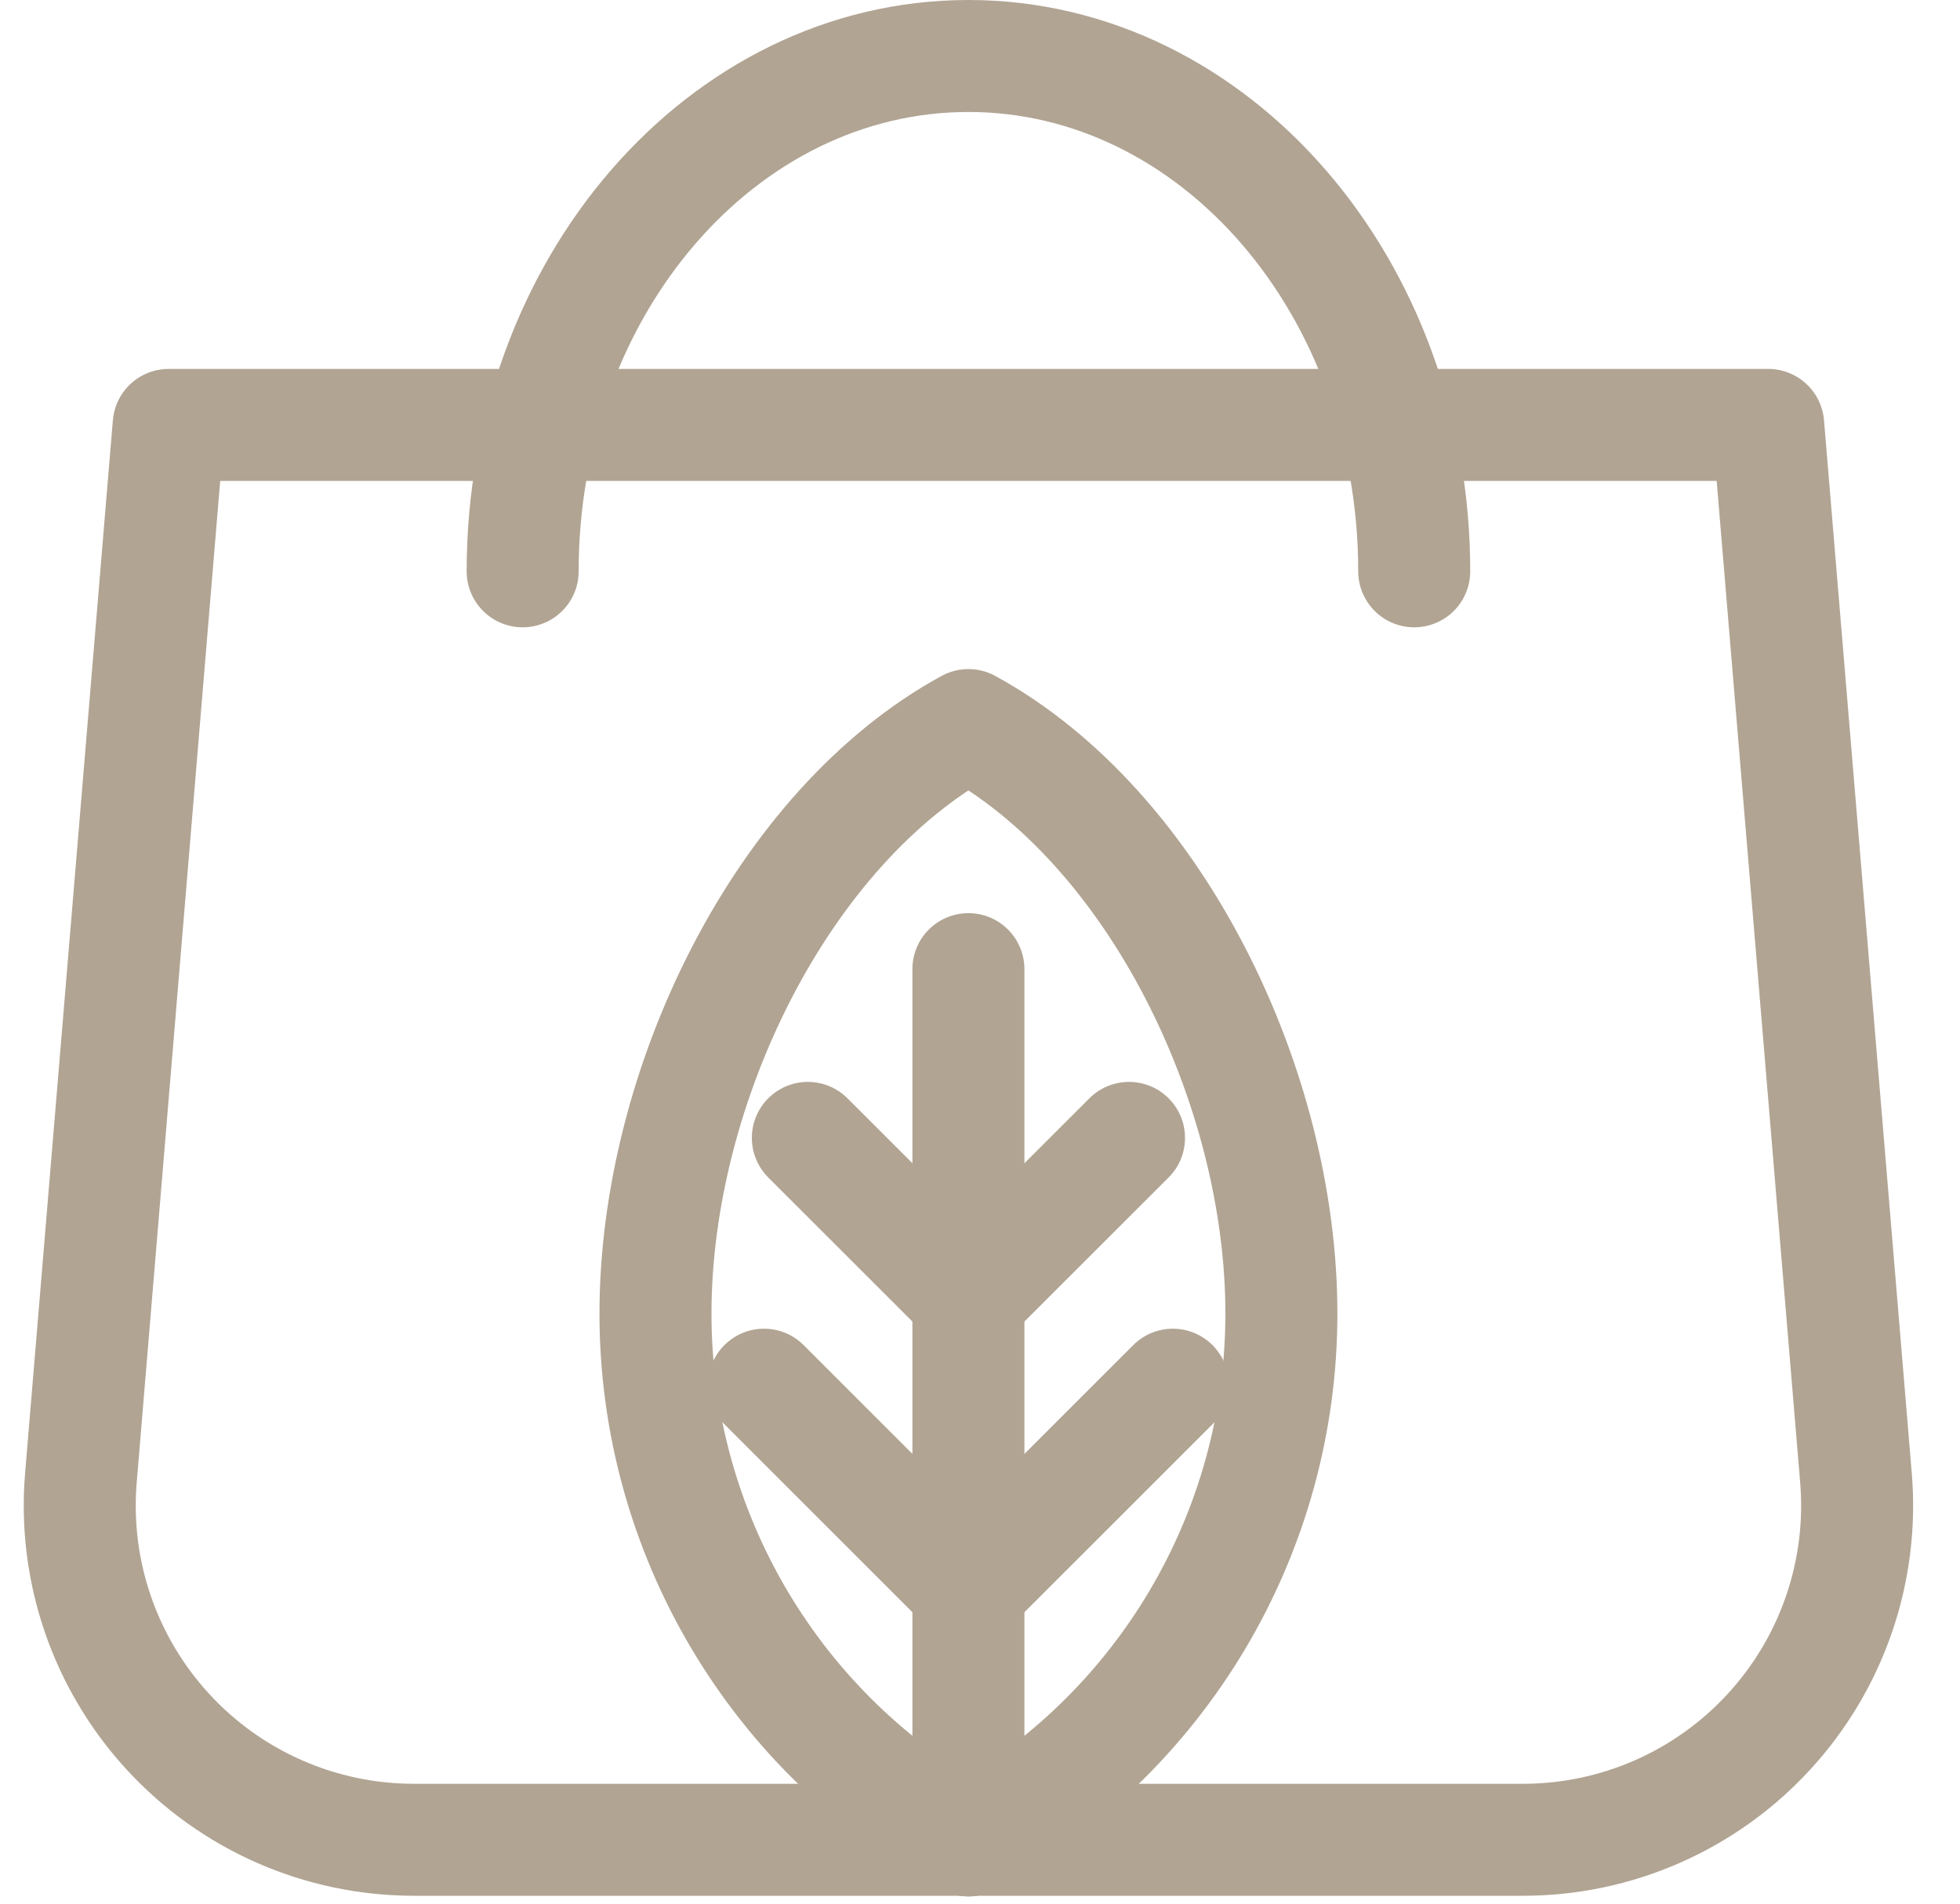
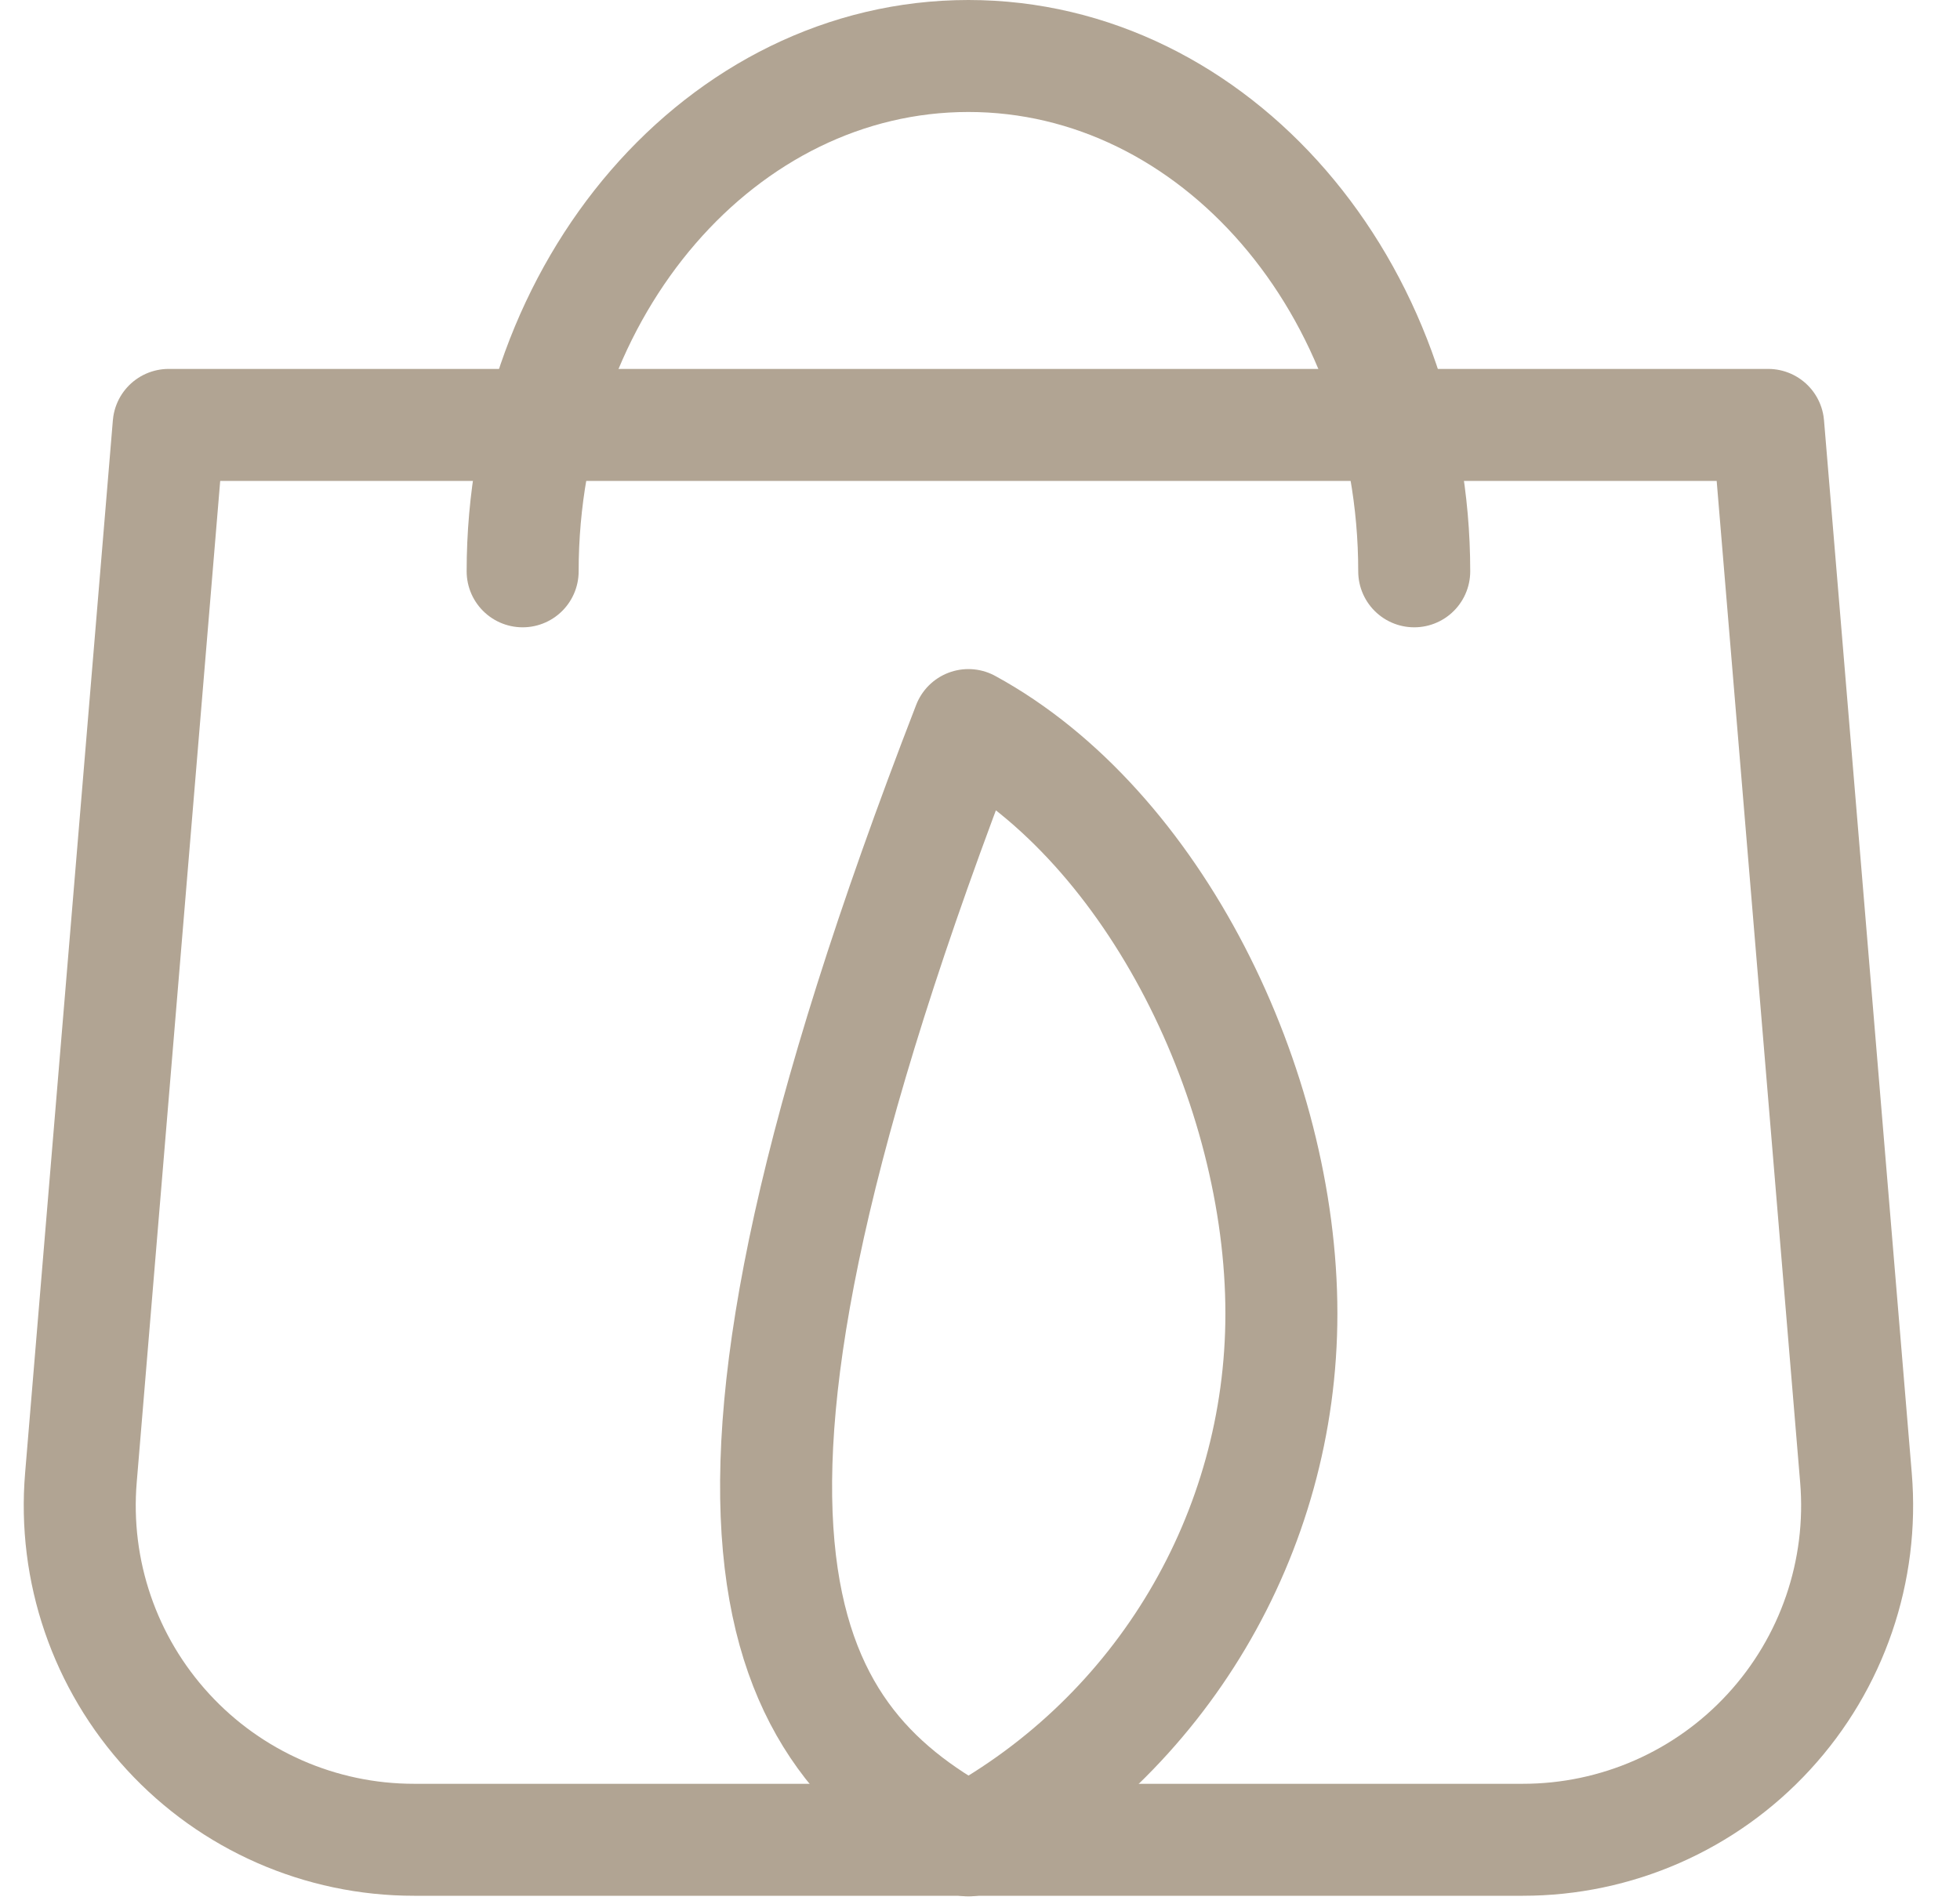
<svg xmlns="http://www.w3.org/2000/svg" width="35px" height="34px" viewBox="0 0 35 34" version="1.1">
  <title>eco-bag</title>
  <g id="Page-1" stroke="none" stroke-width="1" fill="none" fill-rule="evenodd" stroke-linecap="round" stroke-linejoin="round">
    <g id="detail_produktu_oblibene" transform="translate(-1129, -5376)" stroke="#B1A493" stroke-width="2">
      <g id="eco-bag" transform="translate(1130.424, 5377)">
-         <path d="M15.869,11.95 C12.539,13.767 10.281,18.4 10.281,22.461 C10.28,26.384 12.424,29.994 15.869,31.87 C19.315,29.994 21.459,26.384 21.458,22.461 C21.458,18.4 19.2,13.767 15.869,11.95 Z" id="Path" />
-         <line x1="15.869" y1="16.309" x2="15.869" y2="31.87" id="Path" />
-         <polyline id="Path" points="18.737 19.323 15.869 22.189 13.002 19.323" />
-         <polyline id="Path" points="19.52 23.731 15.869 27.381 12.219 23.731" />
+         <path d="M15.869,11.95 C10.28,26.384 12.424,29.994 15.869,31.87 C19.315,29.994 21.459,26.384 21.458,22.461 C21.458,18.4 19.2,13.767 15.869,11.95 Z" id="Path" />
        <path d="M25.769,31.859 L5.97,31.859 C4.3,31.86 2.706,31.161 1.576,29.931 C0.445,28.702 -0.119,27.056 0.021,25.391 L1.588,6.589 L30.151,6.589 L31.718,25.391 C31.858,27.056 31.294,28.702 30.163,29.931 C29.033,31.161 27.439,31.86 25.769,31.859 Z" id="Path" />
        <path d="M7.909,9.204 C7.909,4.122 11.473,0 15.869,0 C20.266,0 23.83,4.122 23.83,9.204" id="Path" />
      </g>
    </g>
  </g>
</svg>